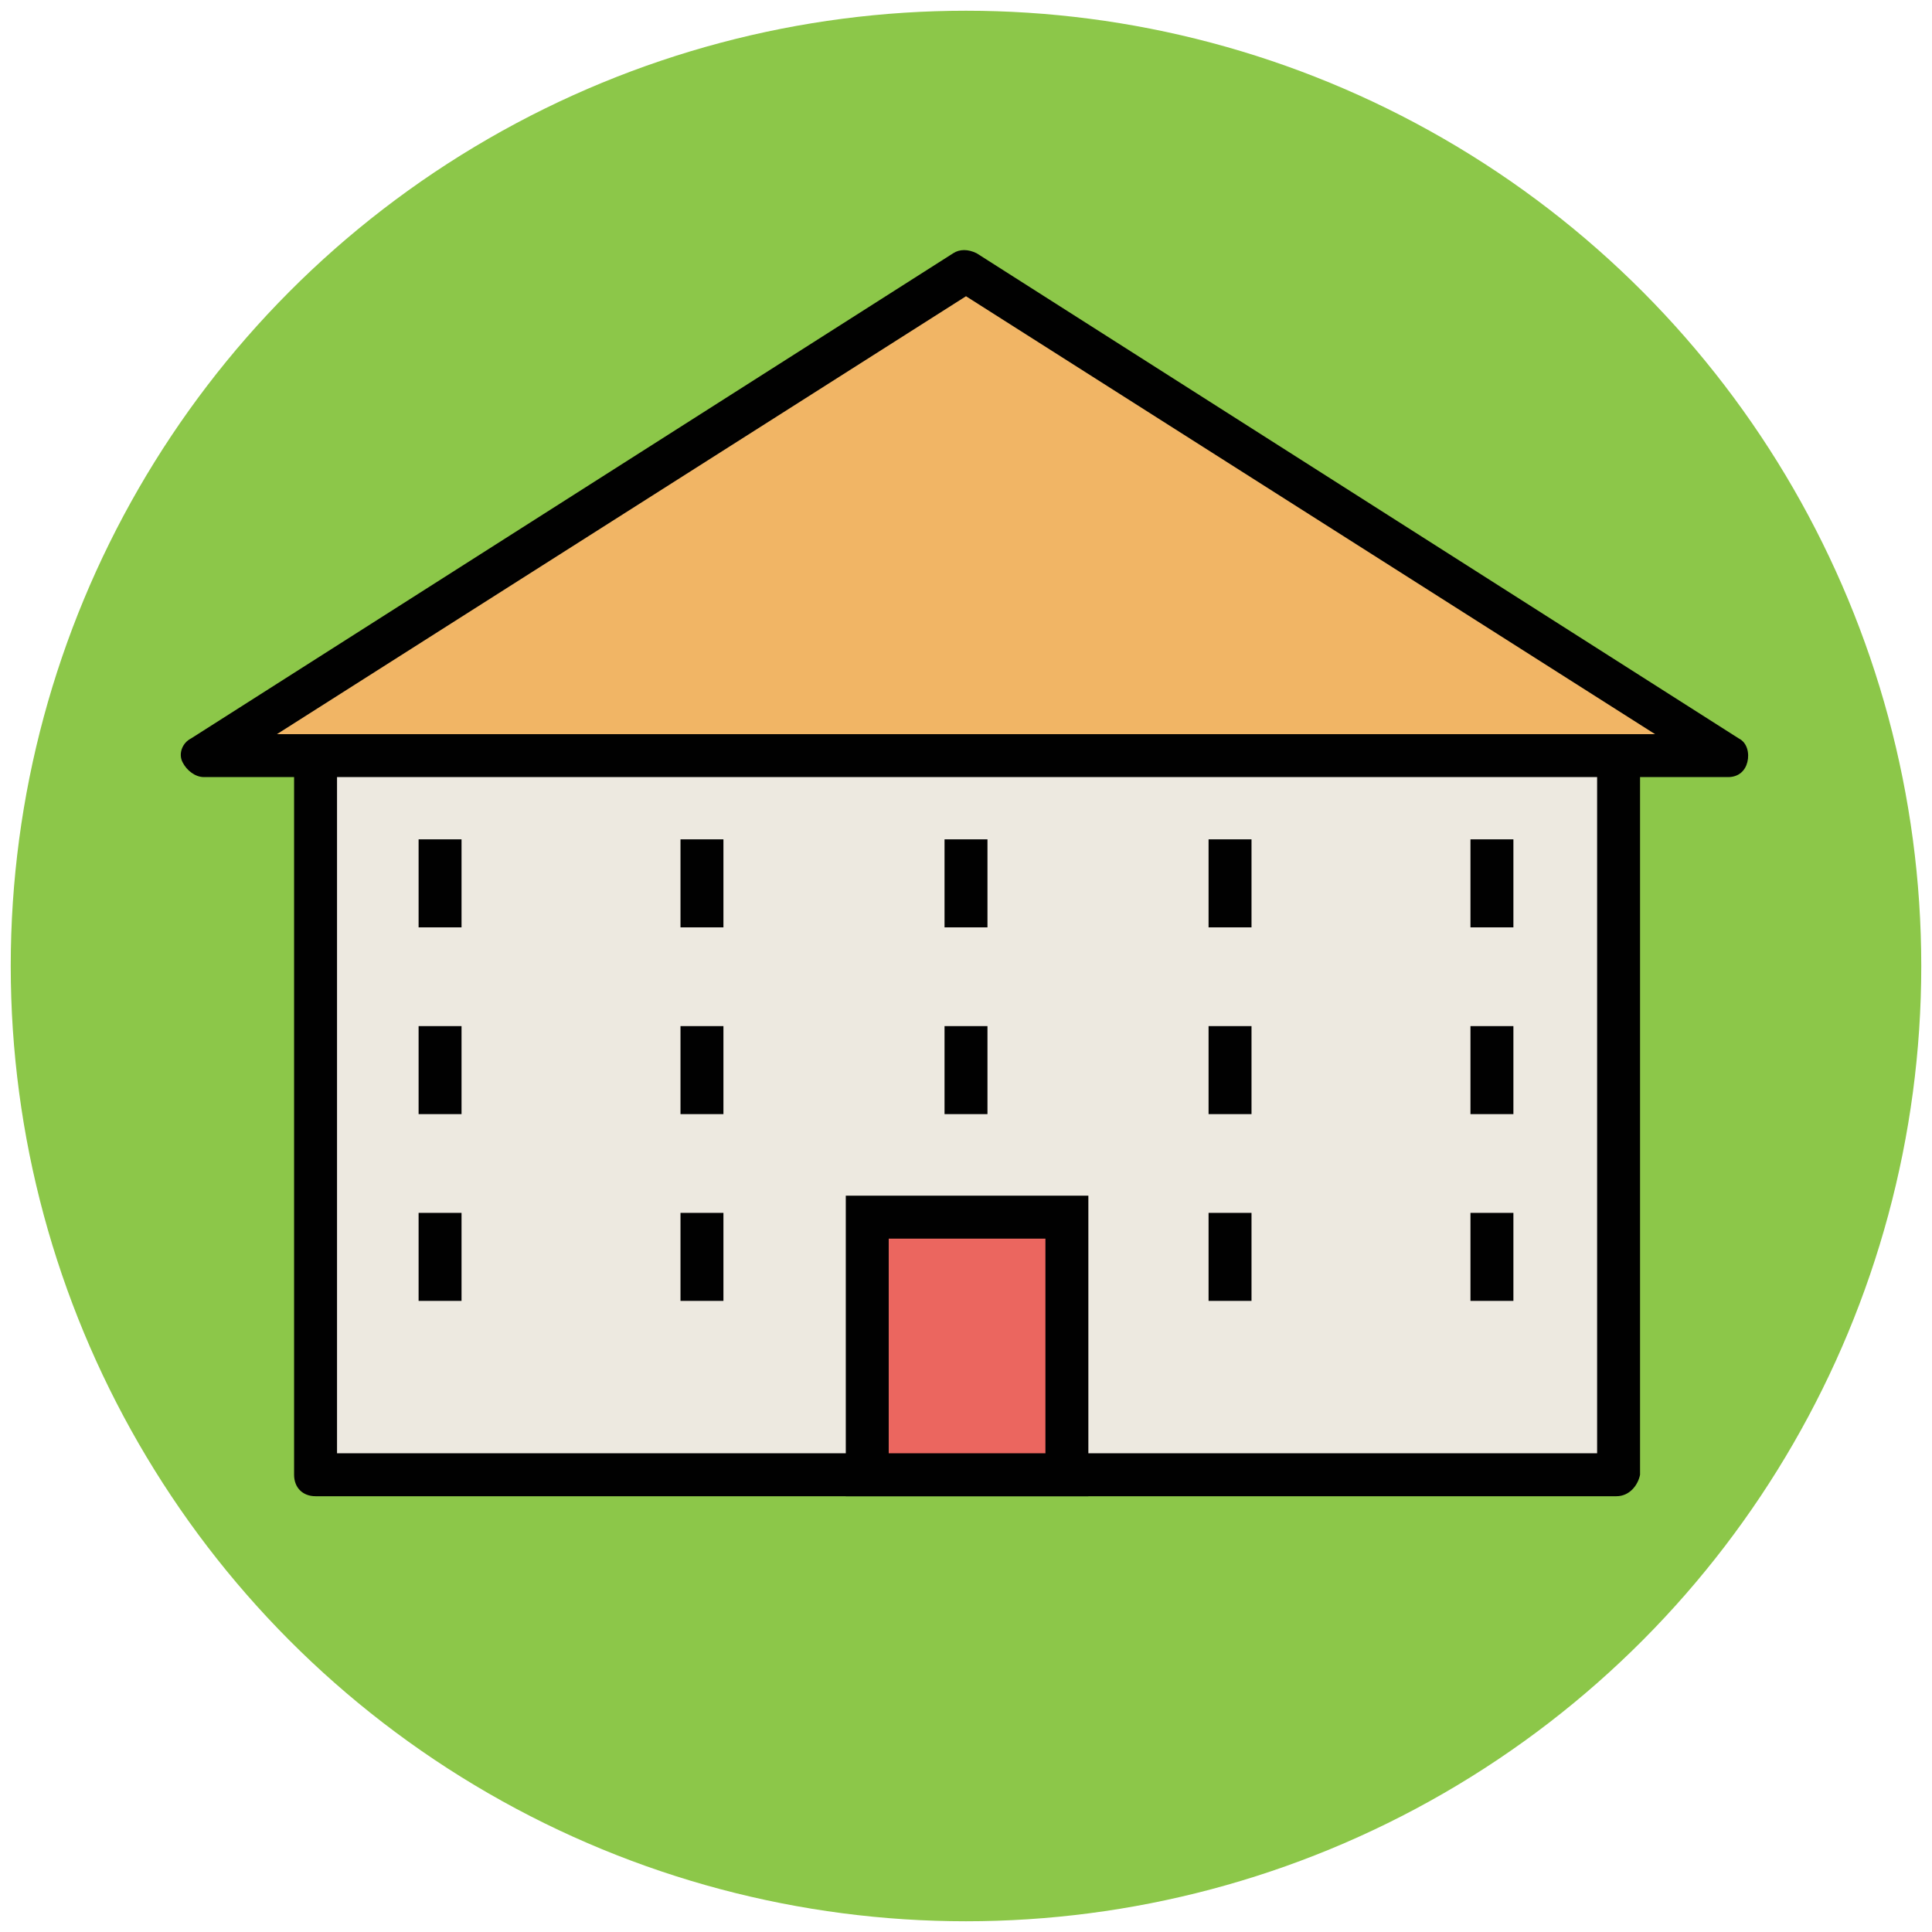
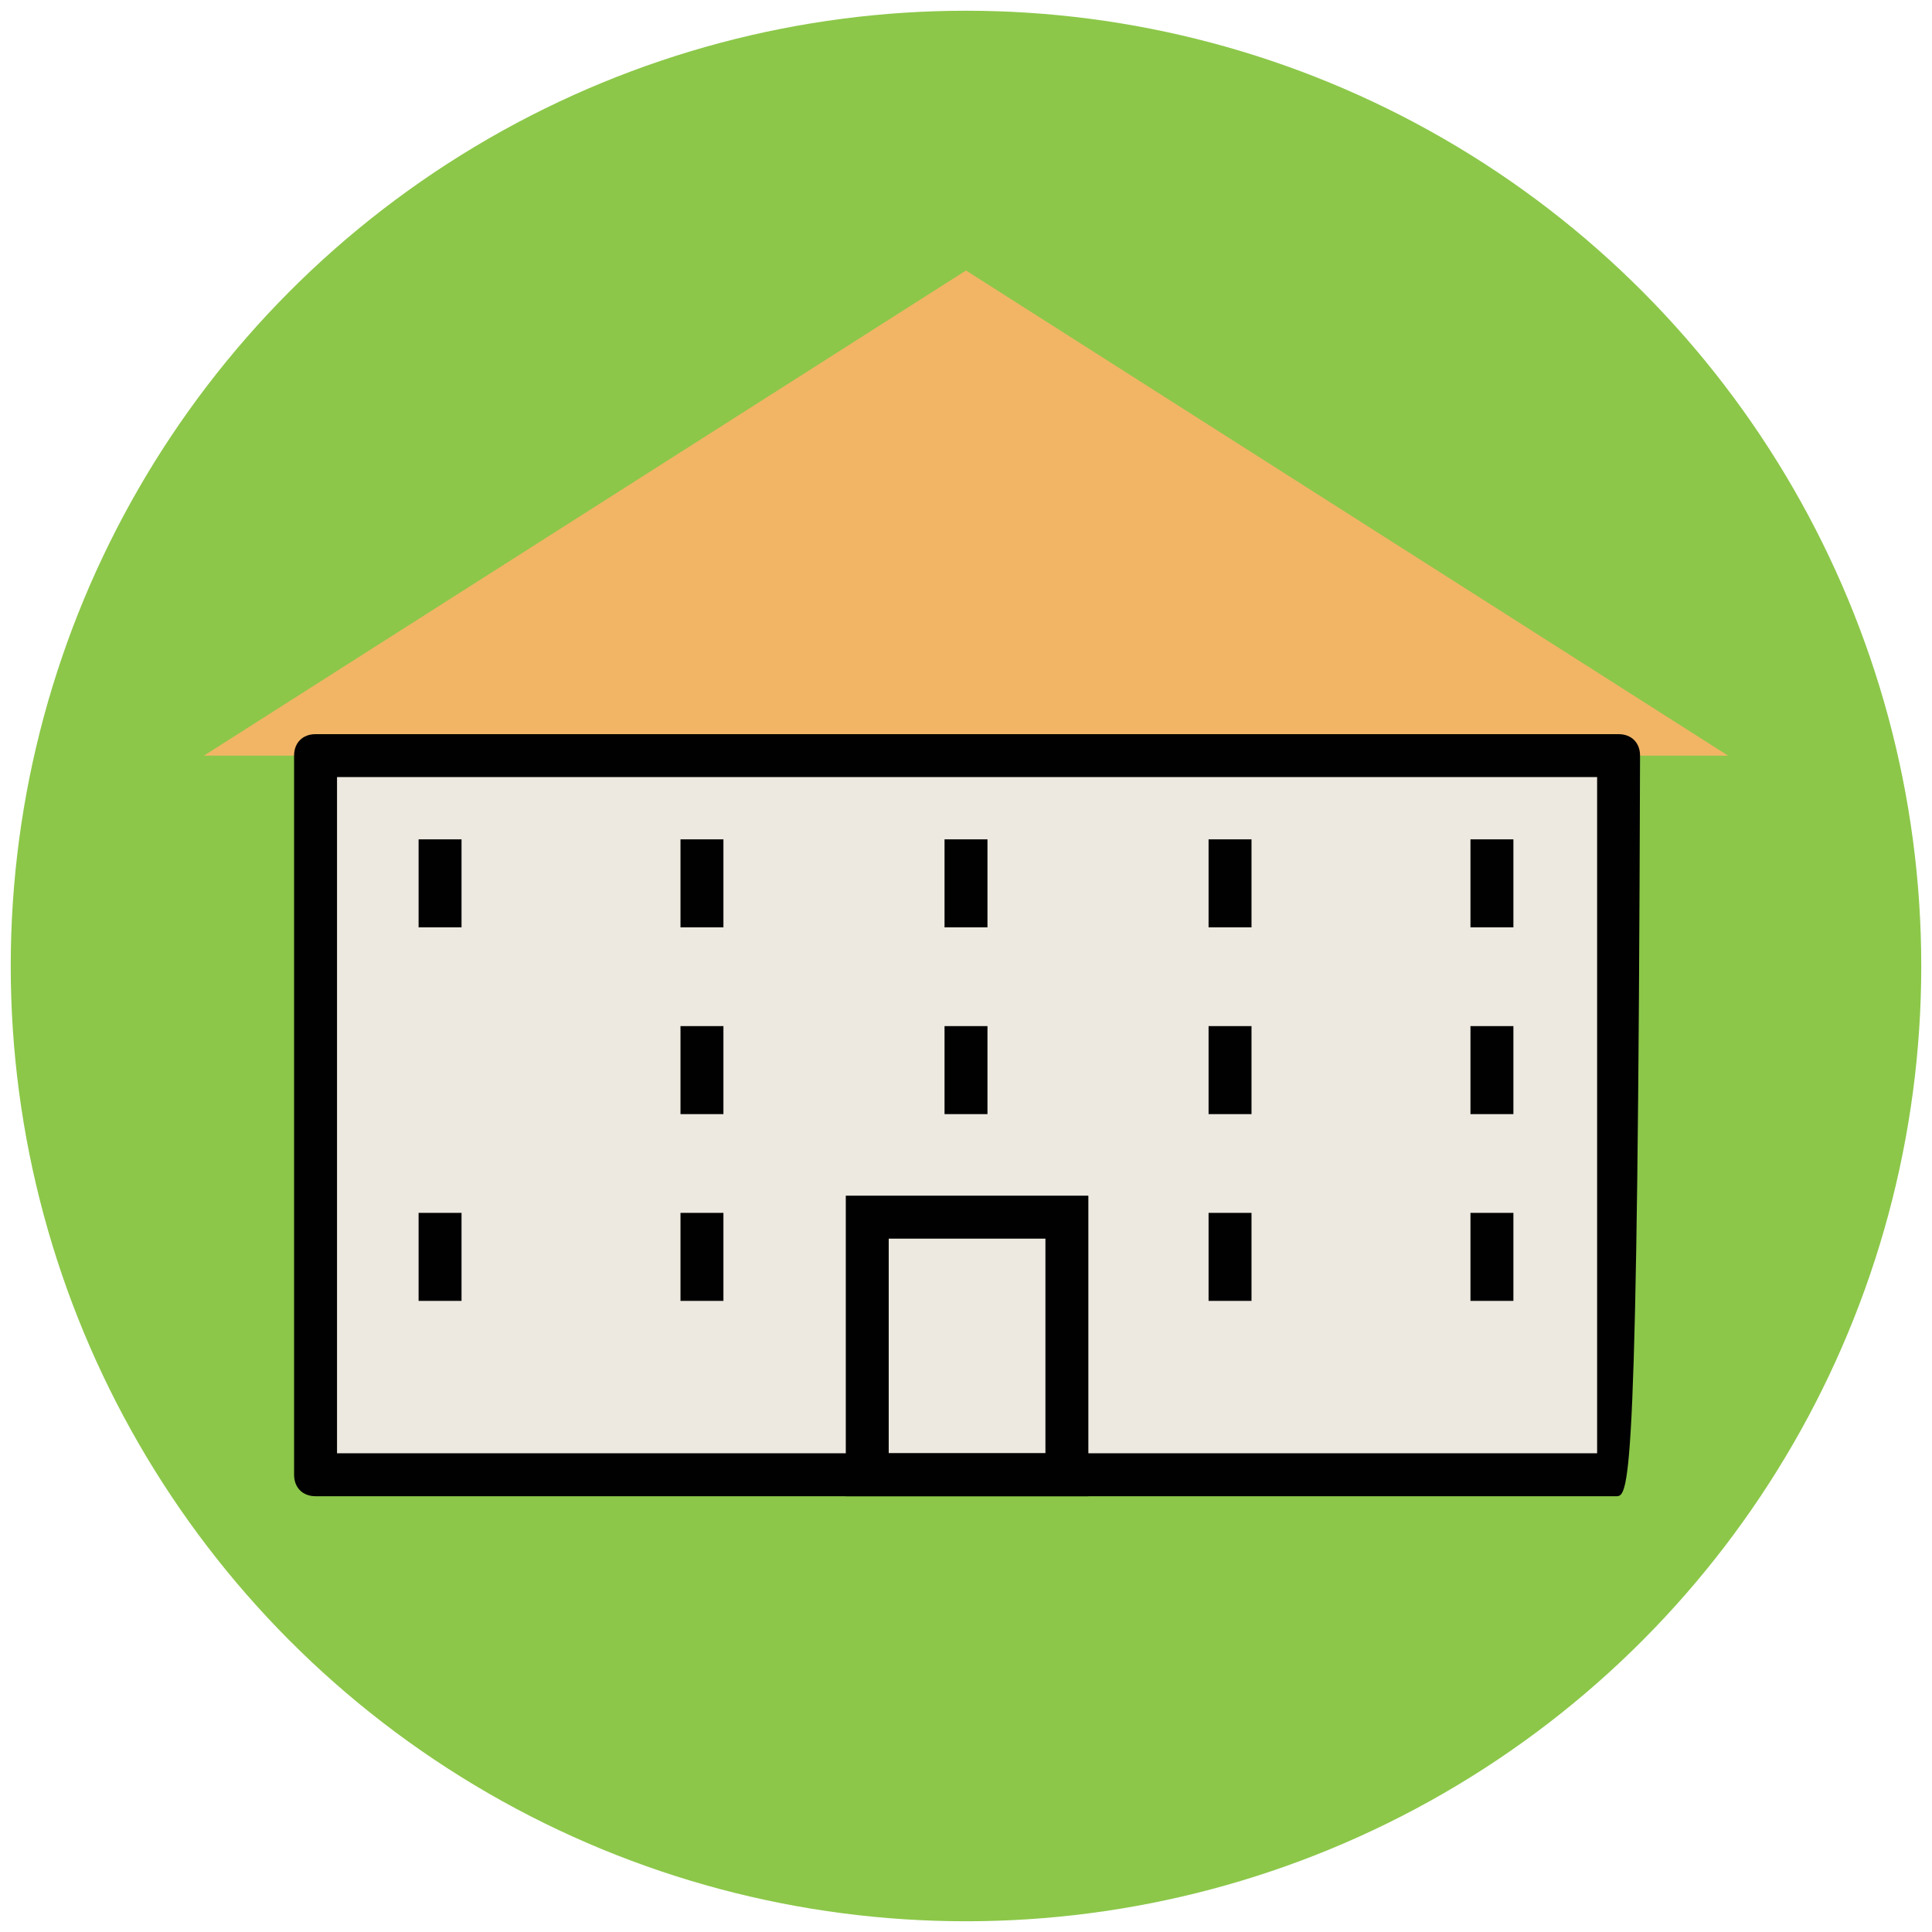
<svg xmlns="http://www.w3.org/2000/svg" version="1.1" id="Layer_1" x="0px" y="0px" viewBox="0 0 90 90" enable-background="new 0 0 90 90" xml:space="preserve">
  <g>
    <g>
      <circle fill="#8CC749" cx="45" cy="45" r="44.5" />
    </g>
    <g>
      <polygon fill="#F1B565" points="80.5,35.2 45,12.6 9.5,35.2   " />
-       <path fill="#010101" d="M80.5,36.2h-71c-0.4,0-0.8-0.3-1-0.7s0-0.9,0.4-1.1l35.5-22.6c0.3-0.2,0.7-0.2,1.1,0l35.5,22.6    c0.4,0.2,0.5,0.7,0.4,1.1S81,36.2,80.5,36.2z M12.9,34.2h64.2L45,13.8L12.9,34.2z" />
    </g>
    <g>
      <rect x="14.7" y="35.2" fill="#EDE9E0" width="60.7" height="33.5" />
-       <path fill="#010101" d="M75.3,69.7H14.7c-0.6,0-1-0.4-1-1V35.2c0-0.6,0.4-1,1-1h60.7c0.6,0,1,0.4,1,1v33.5    C76.3,69.2,75.9,69.7,75.3,69.7z M15.7,67.7h58.7V36.2H15.7V67.7z" />
+       <path fill="#010101" d="M75.3,69.7H14.7c-0.6,0-1-0.4-1-1V35.2c0-0.6,0.4-1,1-1h60.7c0.6,0,1,0.4,1,1C76.3,69.2,75.9,69.7,75.3,69.7z M15.7,67.7h58.7V36.2H15.7V67.7z" />
    </g>
    <g>
-       <rect x="40.4" y="56.6" fill="#EB665F" width="9.3" height="12" />
      <path fill="#010101" d="M50.6,69.7H39.4v-14h11.3V69.7z M41.4,67.7h7.3v-10h-7.3V67.7z" />
    </g>
    <g>
      <g>
        <line fill="#9F96C9" x1="20.5" y1="39.1" x2="20.5" y2="43.2" />
        <rect x="19.5" y="39.1" fill="#010101" width="2" height="4.1" />
      </g>
      <g>
        <line fill="#9F96C9" x1="32.7" y1="39.1" x2="32.7" y2="43.2" />
        <rect x="31.7" y="39.1" fill="#010101" width="2" height="4.1" />
      </g>
      <g>
        <line fill="#9F96C9" x1="45" y1="39.1" x2="45" y2="43.2" />
        <rect x="44" y="39.1" fill="#010101" width="2" height="4.1" />
      </g>
      <g>
        <line fill="#9F96C9" x1="57.3" y1="39.1" x2="57.3" y2="43.2" />
        <rect x="56.3" y="39.1" fill="#010101" width="2" height="4.1" />
      </g>
      <g>
        <line fill="#9F96C9" x1="69.5" y1="39.1" x2="69.5" y2="43.2" />
        <rect x="68.5" y="39.1" fill="#010101" width="2" height="4.1" />
      </g>
    </g>
    <g>
      <g>
        <line fill="#9F96C9" x1="20.5" y1="47.8" x2="20.5" y2="51.9" />
-         <rect x="19.5" y="47.8" fill="#010101" width="2" height="4.1" />
      </g>
      <g>
        <line fill="#9F96C9" x1="32.7" y1="47.8" x2="32.7" y2="51.9" />
        <rect x="31.7" y="47.8" fill="#010101" width="2" height="4.1" />
      </g>
      <g>
-         <line fill="#9F96C9" x1="45" y1="47.8" x2="45" y2="51.9" />
        <rect x="44" y="47.8" fill="#010101" width="2" height="4.1" />
      </g>
      <g>
        <line fill="#9F96C9" x1="57.3" y1="47.8" x2="57.3" y2="51.9" />
        <rect x="56.3" y="47.8" fill="#010101" width="2" height="4.1" />
      </g>
      <g>
        <line fill="#9F96C9" x1="69.5" y1="47.8" x2="69.5" y2="51.9" />
        <rect x="68.5" y="47.8" fill="#010101" width="2" height="4.1" />
      </g>
    </g>
    <g>
      <line fill="#9F96C9" x1="20.5" y1="56.5" x2="20.5" y2="60.7" />
      <rect x="19.5" y="56.5" fill="#010101" width="2" height="4.1" />
    </g>
    <g>
      <line fill="#9F96C9" x1="32.7" y1="56.5" x2="32.7" y2="60.7" />
      <rect x="31.7" y="56.5" fill="#010101" width="2" height="4.1" />
    </g>
    <g>
      <line fill="#9F96C9" x1="57.3" y1="56.5" x2="57.3" y2="60.7" />
      <rect x="56.3" y="56.5" fill="#010101" width="2" height="4.1" />
    </g>
    <g>
      <line fill="#9F96C9" x1="69.5" y1="56.5" x2="69.5" y2="60.7" />
      <rect x="68.5" y="56.5" fill="#010101" width="2" height="4.1" />
    </g>
  </g>
</svg>